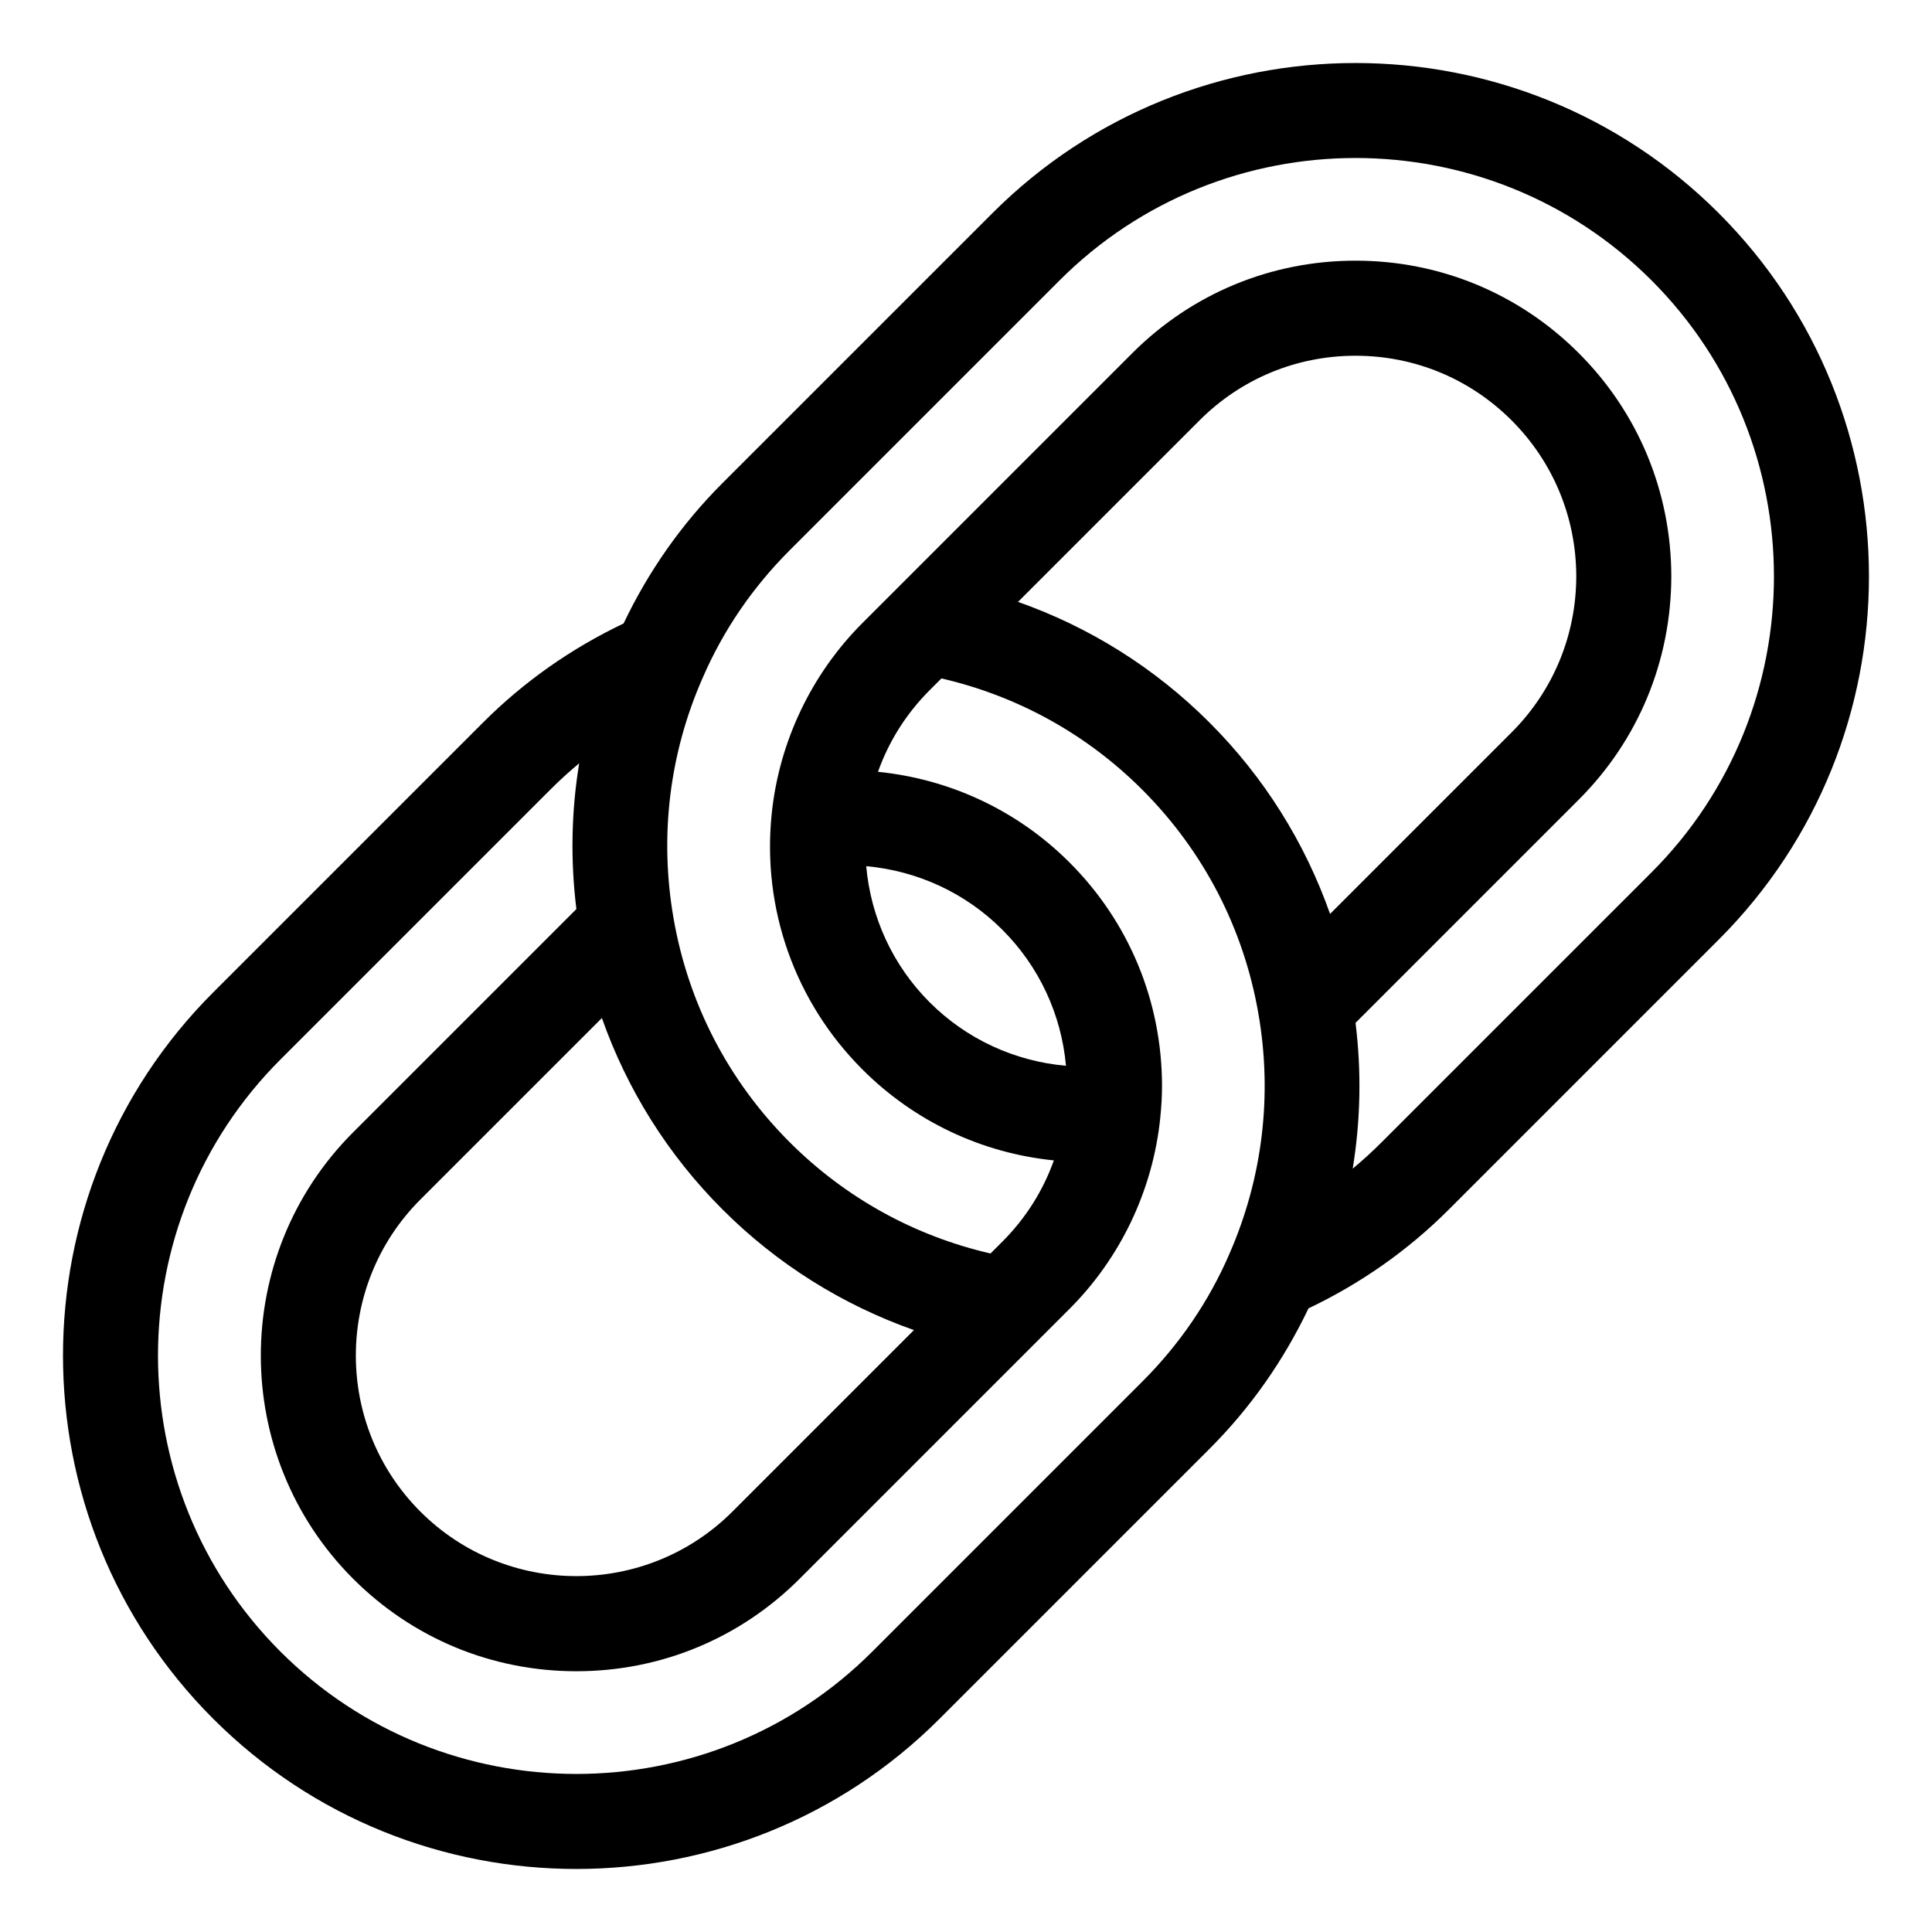
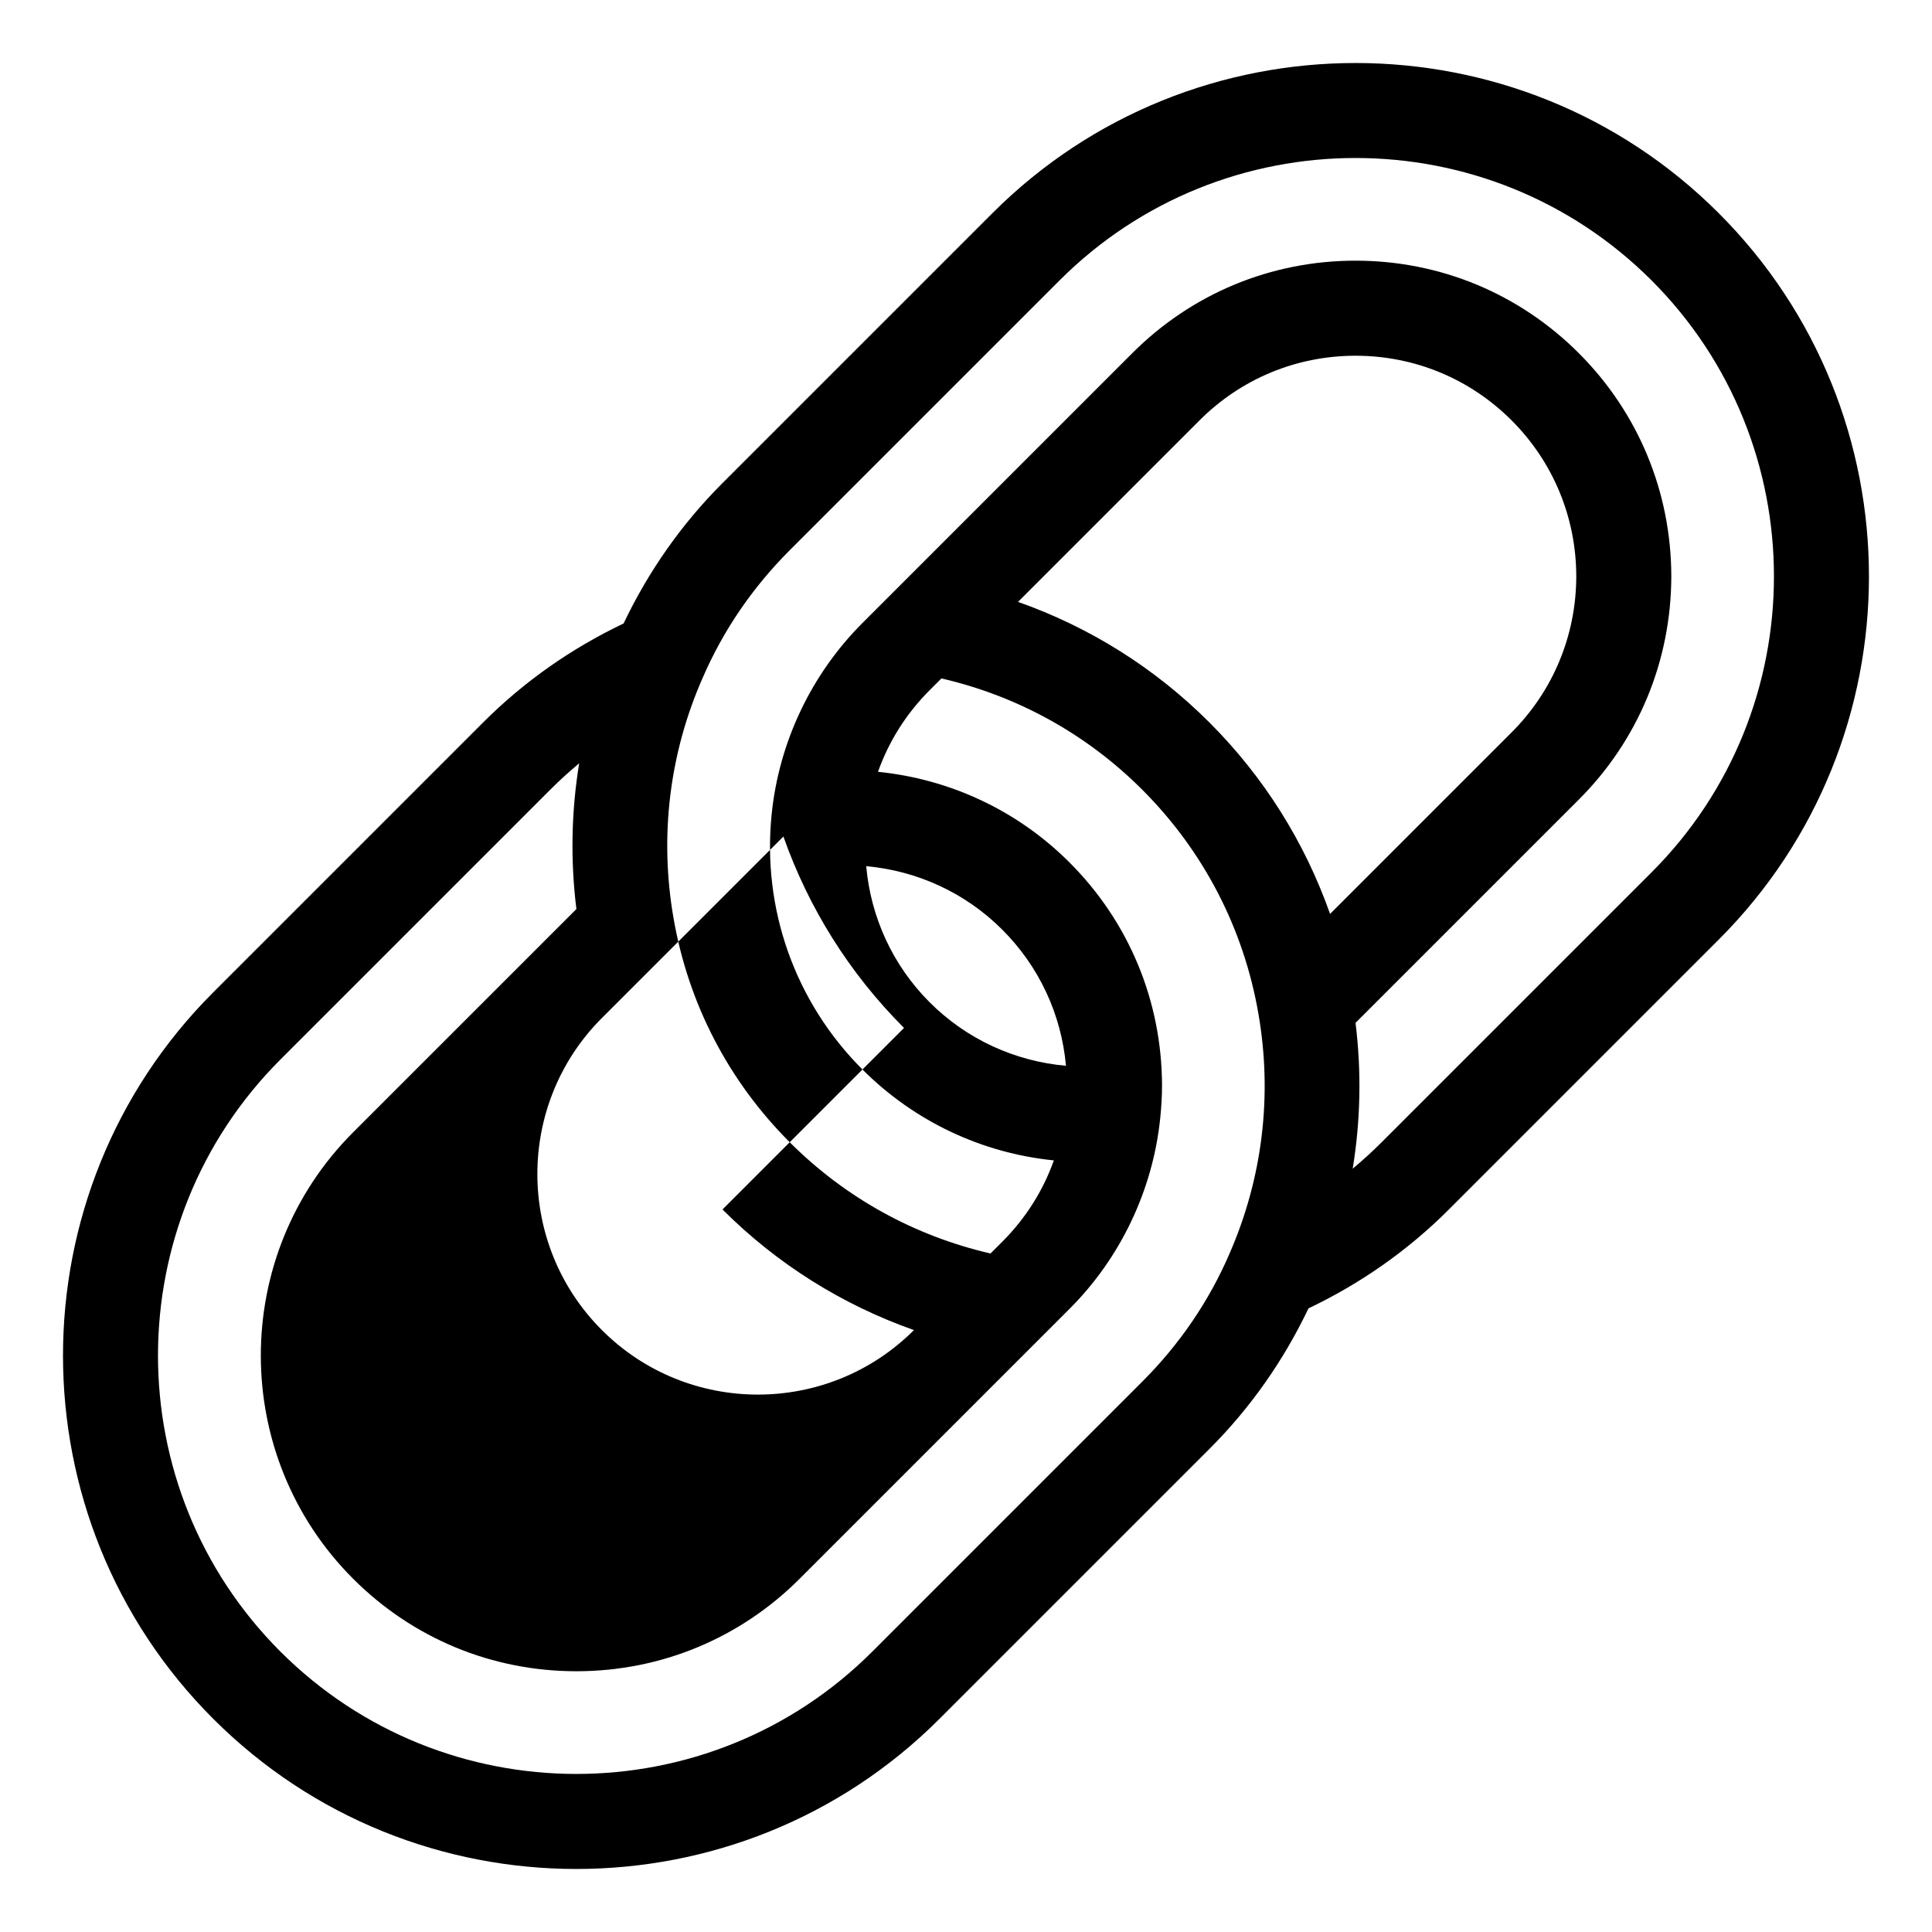
<svg xmlns="http://www.w3.org/2000/svg" fill="#000000" width="800px" height="800px" version="1.1" viewBox="144 144 512 512">
-   <path d="m599.49 200.5c-53.066-53.066-139.43-53.07-192.5 0l-71.52 71.52c-10.969 10.965-19.695 23.531-26.215 37.211-13.719 6.543-26.27 15.27-37.234 26.238l-71.523 71.523c-53.07 53.07-53.07 139.43 0 192.5 26.539 26.543 61.387 39.809 96.25 39.805 34.852-0.004 69.715-13.273 96.246-39.805l71.52-71.516c10.98-10.98 19.719-23.547 26.246-37.242 13.715-6.539 26.258-15.258 37.207-26.211l71.52-71.523c53.074-53.07 53.074-139.43 0-192.5zm-264.02 264.02c14.477 14.477 31.75 25.27 50.734 31.965l-48.105 48.105c-22.801 22.793-59.895 22.801-82.695 0-22.801-22.801-22.801-59.898-0.004-82.699l48.105-48.102c6.691 18.977 17.488 36.254 31.965 50.73zm134.32 11.805c-5.426 12.555-13.195 23.938-23.086 33.832l-71.52 71.52c-43.25 43.25-113.62 43.25-156.88 0-43.246-43.25-43.246-113.62 0-156.88l71.52-71.52c2.465-2.465 5.019-4.793 7.664-6.992-2.078 12.703-2.344 25.68-0.738 38.625l-59.168 59.164c-32.617 32.621-32.617 85.699 0.004 118.32 15.801 15.805 36.812 24.504 59.16 24.504s43.359-8.699 59.16-24.504l71.52-71.52c13.559-13.555 22.098-31.531 24.055-50.617 0.312-3.074 0.465-5.867 0.465-8.566-0.039-22.363-8.746-43.363-24.52-59.137-13.809-13.809-31.715-22.102-50.75-24.016 2.867-8.066 7.469-15.402 13.691-21.629l3.121-3.121c20.156 4.656 38.461 14.734 53.215 29.484 16.258 16.258 26.906 36.809 30.801 59.449 3.742 21.574 1.082 43.543-7.715 63.598zm-43.297-49.879c-13.562-1.207-26.32-7.023-36.125-16.828-9.797-9.797-15.605-22.543-16.812-36.074 13.527 1.223 26.27 7.039 36.059 16.828 9.777 9.777 15.648 22.438 16.879 36.074zm38.023-90.977c-14.477-14.477-31.75-25.27-50.73-31.965l48.105-48.105c11.043-11.047 25.727-17.125 41.344-17.125 15.621 0 30.305 6.082 41.352 17.125 11.027 11.027 17.113 25.719 17.141 41.324-0.027 15.652-6.117 30.344-17.141 41.371l-48.105 48.105c-6.695-18.98-17.492-36.254-31.965-50.73zm117.16 39.719-71.52 71.516c-2.465 2.465-5.027 4.801-7.676 7 2.082-12.719 2.352-25.699 0.75-38.633l59.164-59.164c15.773-15.77 24.48-36.773 24.52-59.184-0.039-22.363-8.746-43.363-24.52-59.137-15.805-15.805-36.812-24.508-59.164-24.508-22.348 0-43.359 8.703-59.16 24.508l-71.516 71.52c-13.555 13.559-22.098 31.531-24.051 50.613-2.578 25.164 6.188 49.844 24.055 67.707 13.805 13.805 31.688 22.176 50.727 24.09-2.867 8.035-7.461 15.348-13.668 21.551l-3.121 3.121c-20.156-4.656-38.461-14.734-53.215-29.484-16.258-16.258-26.906-36.809-30.801-59.449-3.754-21.637-1.09-43.609 7.738-63.625 5.434-12.562 13.191-23.93 23.059-33.805l71.52-71.52c43.25-43.246 113.62-43.246 156.88 0 43.25 43.254 43.25 113.63 0 156.88z" />
+   <path d="m599.49 200.5c-53.066-53.066-139.43-53.07-192.5 0l-71.52 71.52c-10.969 10.965-19.695 23.531-26.215 37.211-13.719 6.543-26.27 15.27-37.234 26.238l-71.523 71.523c-53.07 53.07-53.07 139.43 0 192.5 26.539 26.543 61.387 39.809 96.25 39.805 34.852-0.004 69.715-13.273 96.246-39.805l71.52-71.516c10.98-10.98 19.719-23.547 26.246-37.242 13.715-6.539 26.258-15.258 37.207-26.211l71.52-71.523c53.074-53.07 53.074-139.43 0-192.5zm-264.02 264.02c14.477 14.477 31.75 25.27 50.734 31.965c-22.801 22.793-59.895 22.801-82.695 0-22.801-22.801-22.801-59.898-0.004-82.699l48.105-48.102c6.691 18.977 17.488 36.254 31.965 50.73zm134.32 11.805c-5.426 12.555-13.195 23.938-23.086 33.832l-71.52 71.52c-43.25 43.25-113.62 43.25-156.88 0-43.246-43.25-43.246-113.62 0-156.88l71.52-71.52c2.465-2.465 5.019-4.793 7.664-6.992-2.078 12.703-2.344 25.68-0.738 38.625l-59.168 59.164c-32.617 32.621-32.617 85.699 0.004 118.32 15.801 15.805 36.812 24.504 59.16 24.504s43.359-8.699 59.16-24.504l71.52-71.52c13.559-13.555 22.098-31.531 24.055-50.617 0.312-3.074 0.465-5.867 0.465-8.566-0.039-22.363-8.746-43.363-24.52-59.137-13.809-13.809-31.715-22.102-50.75-24.016 2.867-8.066 7.469-15.402 13.691-21.629l3.121-3.121c20.156 4.656 38.461 14.734 53.215 29.484 16.258 16.258 26.906 36.809 30.801 59.449 3.742 21.574 1.082 43.543-7.715 63.598zm-43.297-49.879c-13.562-1.207-26.32-7.023-36.125-16.828-9.797-9.797-15.605-22.543-16.812-36.074 13.527 1.223 26.27 7.039 36.059 16.828 9.777 9.777 15.648 22.438 16.879 36.074zm38.023-90.977c-14.477-14.477-31.75-25.27-50.73-31.965l48.105-48.105c11.043-11.047 25.727-17.125 41.344-17.125 15.621 0 30.305 6.082 41.352 17.125 11.027 11.027 17.113 25.719 17.141 41.324-0.027 15.652-6.117 30.344-17.141 41.371l-48.105 48.105c-6.695-18.98-17.492-36.254-31.965-50.73zm117.16 39.719-71.52 71.516c-2.465 2.465-5.027 4.801-7.676 7 2.082-12.719 2.352-25.699 0.75-38.633l59.164-59.164c15.773-15.77 24.48-36.773 24.52-59.184-0.039-22.363-8.746-43.363-24.52-59.137-15.805-15.805-36.812-24.508-59.164-24.508-22.348 0-43.359 8.703-59.16 24.508l-71.516 71.52c-13.555 13.559-22.098 31.531-24.051 50.613-2.578 25.164 6.188 49.844 24.055 67.707 13.805 13.805 31.688 22.176 50.727 24.09-2.867 8.035-7.461 15.348-13.668 21.551l-3.121 3.121c-20.156-4.656-38.461-14.734-53.215-29.484-16.258-16.258-26.906-36.809-30.801-59.449-3.754-21.637-1.09-43.609 7.738-63.625 5.434-12.562 13.191-23.93 23.059-33.805l71.52-71.52c43.25-43.246 113.62-43.246 156.88 0 43.25 43.254 43.25 113.63 0 156.88z" />
</svg>